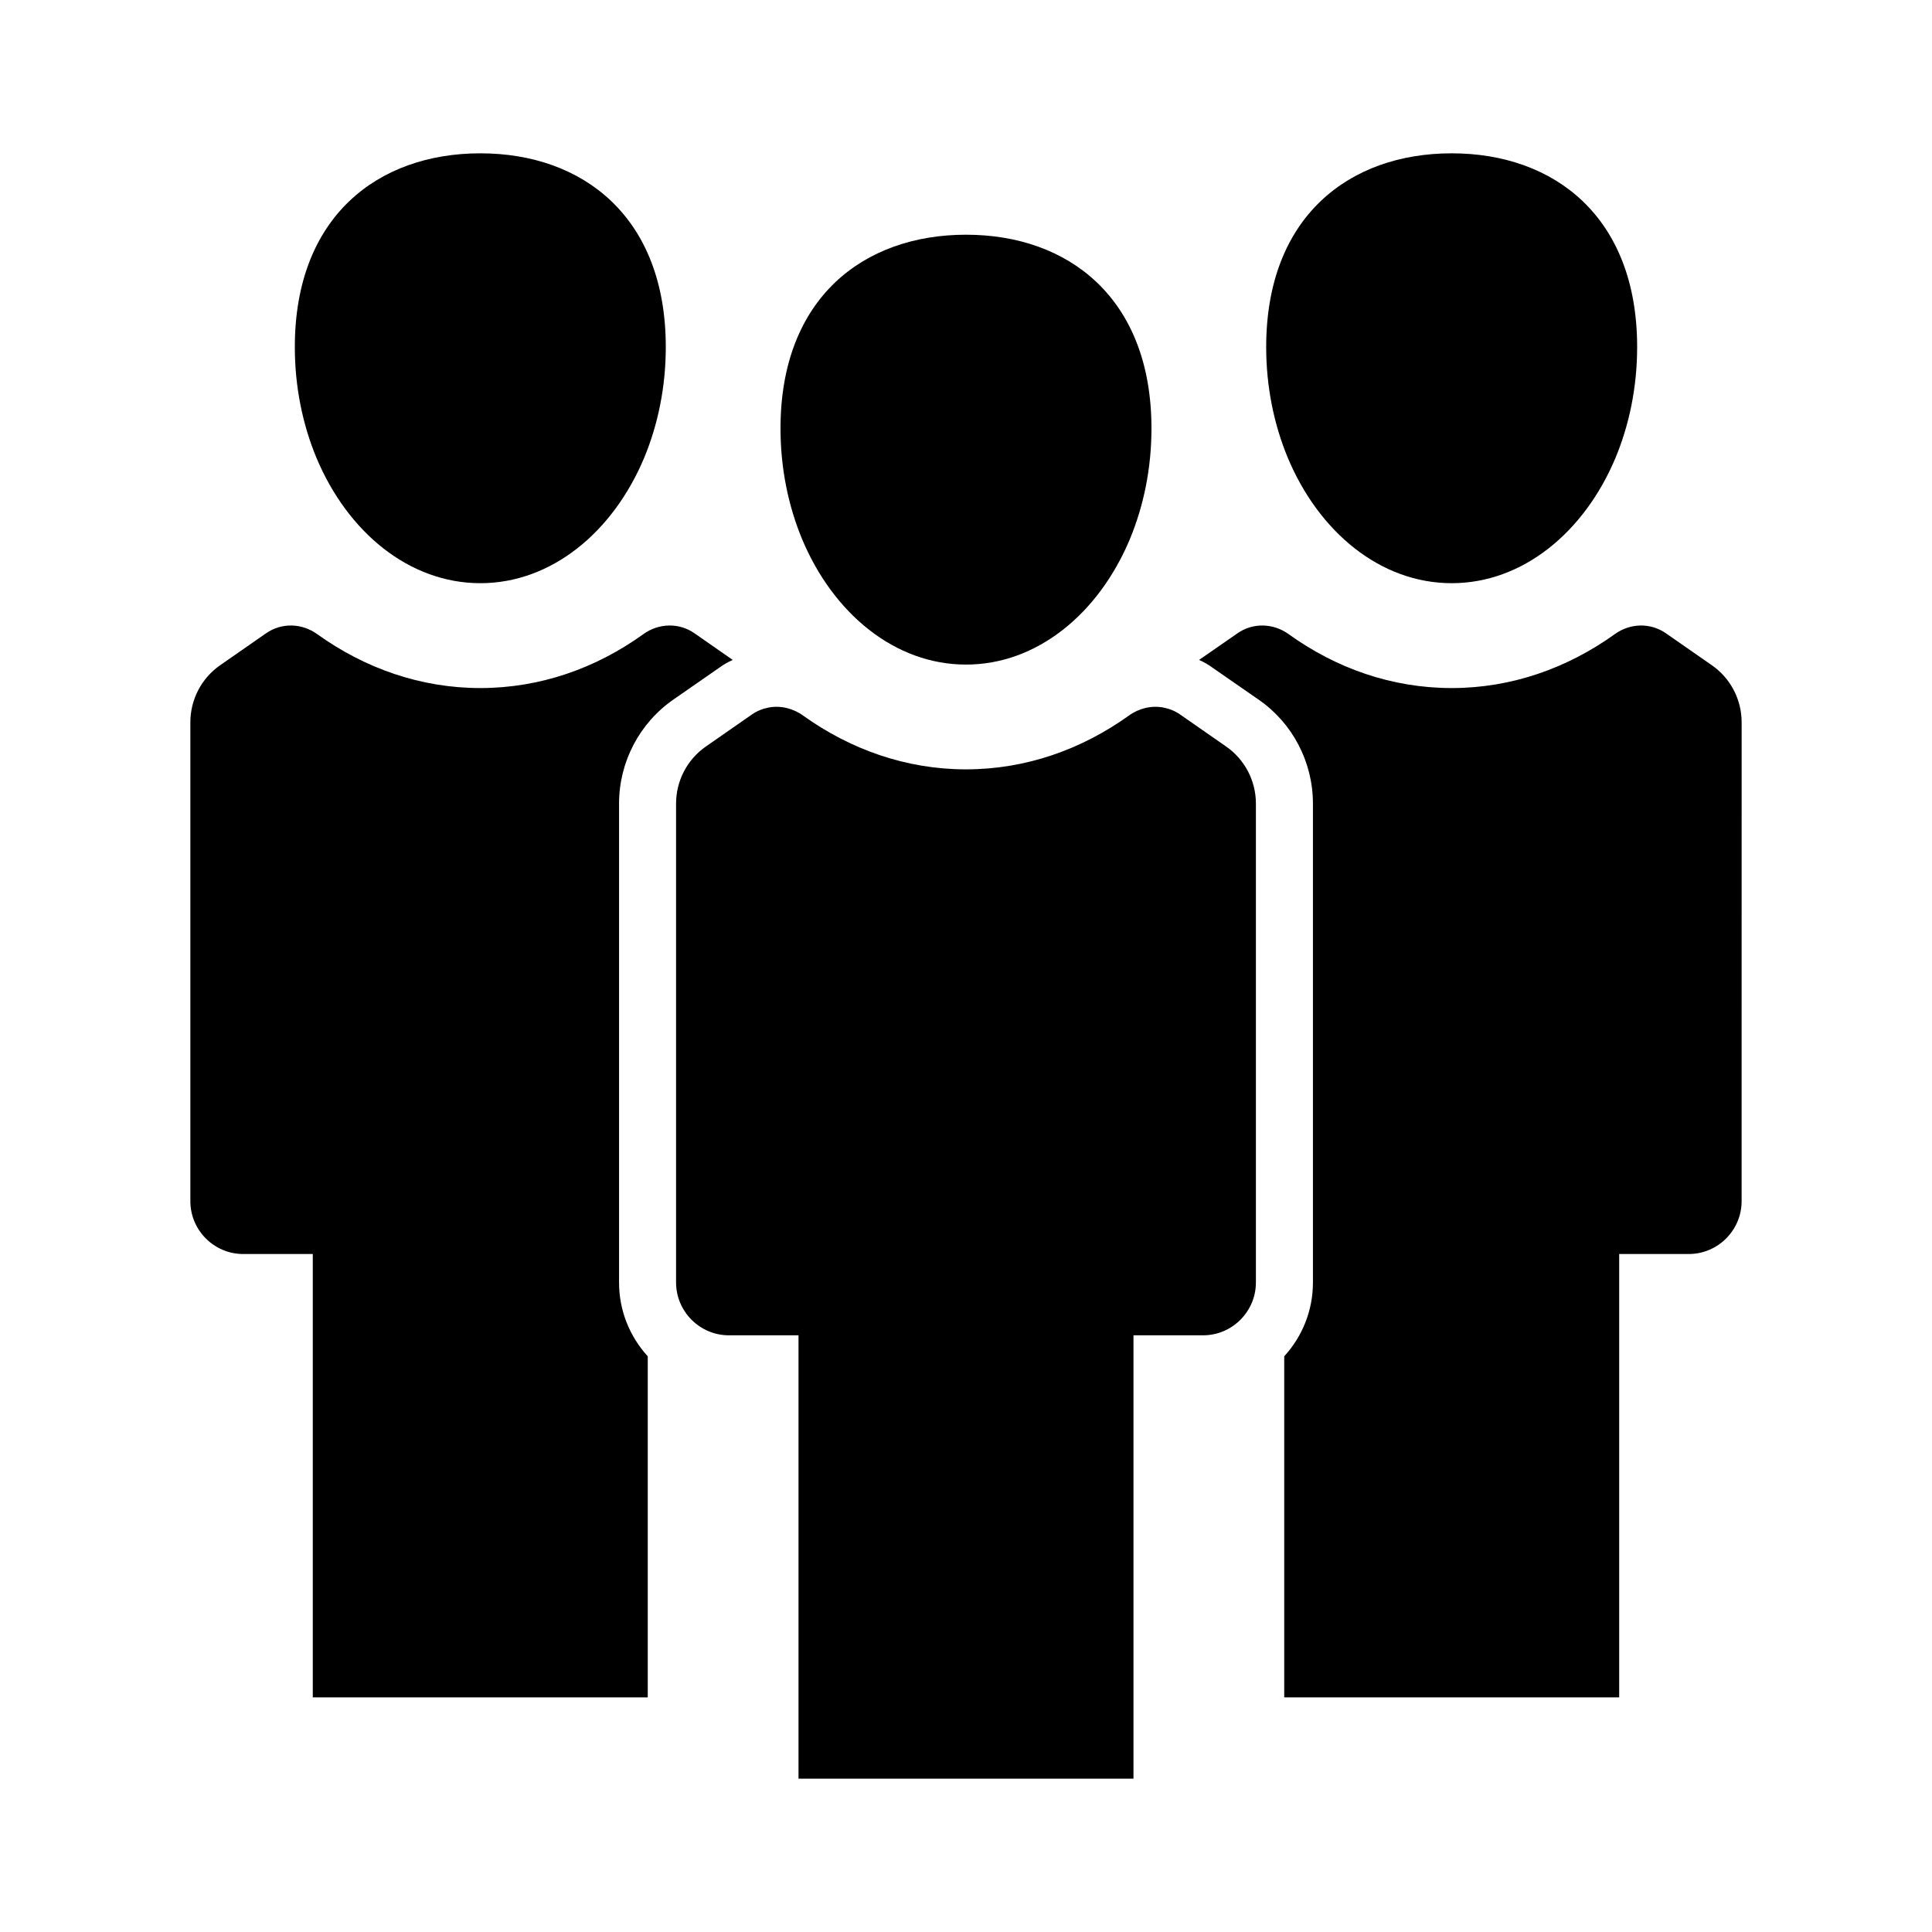
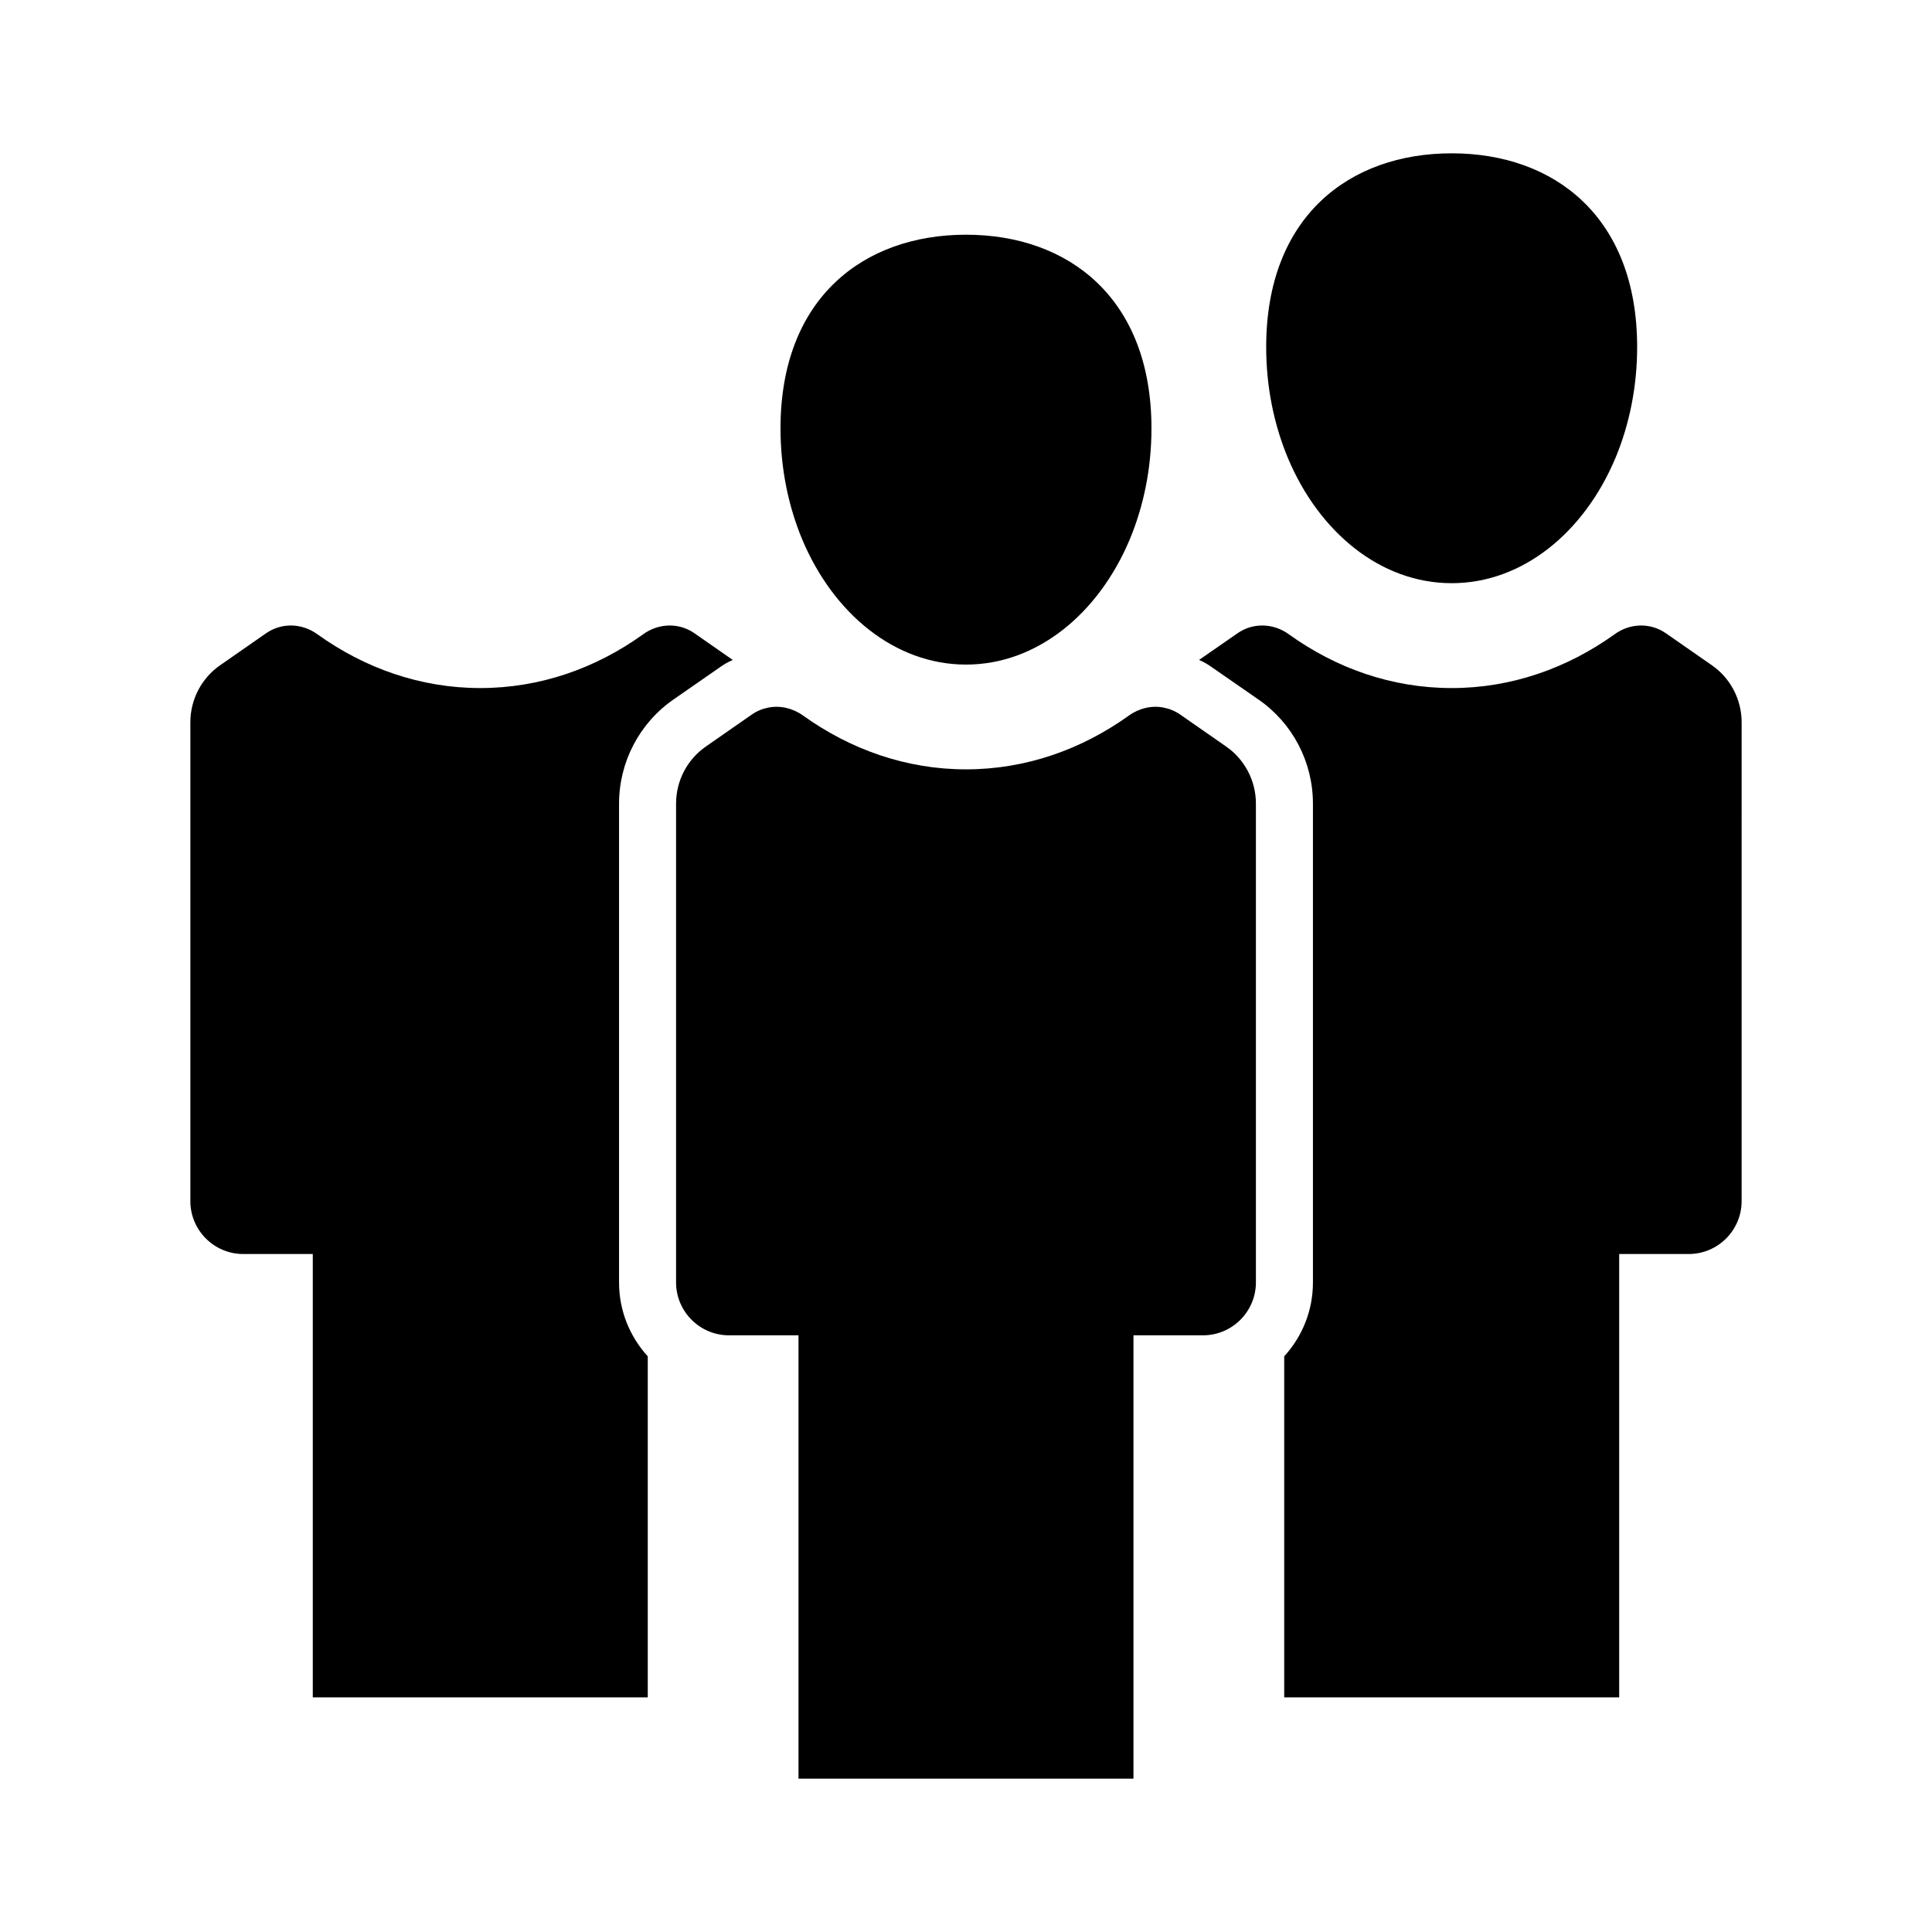
<svg xmlns="http://www.w3.org/2000/svg" fill="#000000" width="800px" height="800px" version="1.1" viewBox="144 144 512 512">
  <g>
    <path d="m400.01 320.12c18.793 0 35.125-13.465 43.406-33.215 3.648-8.773 5.734-18.766 5.734-29.363 0-34.547-22.008-51.34-49.141-51.34-27.16 0-49.168 16.793-49.168 51.34 0 10.598 2.086 20.59 5.734 29.363 8.281 19.75 24.613 33.215 43.434 33.215z" />
-     <path d="m271.3 298.55c18.793 0 35.125-13.465 43.406-33.215 3.648-8.773 5.734-18.766 5.734-29.363 0-34.547-22.008-51.34-49.141-51.34-27.16 0-49.168 16.793-49.168 51.34 0 10.598 2.086 20.59 5.734 29.363 8.281 19.75 24.609 33.215 43.434 33.215z" />
    <path d="m468.87 341.79-12.09-8.414c-1.363-0.957-2.875-1.562-4.438-1.863-3.125-0.605-6.449 0.152-9.168 2.117-12.594 9.02-27.355 14.258-43.176 14.258s-30.582-5.238-43.176-14.258c-2.719-1.965-6.047-2.719-9.168-2.117-1.566 0.301-3.078 0.906-4.438 1.863l-12.09 8.414c-4.988 3.426-7.961 9.117-7.961 15.164v126.91c0 7.707 6.297 14.008 14.008 14.008h18.438v117.49h88.77v-117.49h18.438c7.707 0 14.008-6.297 14.008-14.008v-126.91c0-6.047-2.973-11.738-7.957-15.164z" />
    <path d="m338.18 318.89-10.125-7.055c-4.082-2.871-9.523-2.723-13.602 0.25-12.543 9.02-27.309 14.258-43.176 14.258-15.82 0-30.582-5.238-43.176-14.258-4.082-2.973-9.473-3.121-13.605-0.25l-12.09 8.414c-4.988 3.426-7.961 9.121-7.961 15.164v126.91c0 7.707 6.297 14.004 14.004 14.004h18.441v117.49h88.77v-90.383c-4.734-5.188-7.606-12.039-7.606-19.547v-126.91c0-11.082 5.441-21.41 14.508-27.66l12.043-8.363c1.105-0.805 2.316-1.512 3.574-2.062z" />
-     <path d="m528.72 298.55c18.793 0 35.125-13.465 43.406-33.215 3.648-8.773 5.734-18.766 5.734-29.363 0-34.547-22.008-51.34-49.141-51.34-27.16 0-49.168 16.793-49.168 51.34 0 10.598 2.086 20.59 5.734 29.363 8.277 19.75 24.609 33.215 43.434 33.215z" />
+     <path d="m528.72 298.55c18.793 0 35.125-13.465 43.406-33.215 3.648-8.773 5.734-18.766 5.734-29.363 0-34.547-22.008-51.34-49.141-51.34-27.16 0-49.168 16.793-49.168 51.34 0 10.598 2.086 20.59 5.734 29.363 8.277 19.75 24.609 33.215 43.434 33.215" />
    <path d="m597.59 320.25-12.094-8.414c-4.129-2.871-9.52-2.723-13.602 0.25-12.594 9.02-27.355 14.258-43.176 14.258-15.871 0-30.633-5.238-43.176-14.258-4.082-2.973-9.523-3.121-13.605-0.25l-10.176 7.055c1.309 0.551 2.57 1.309 3.727 2.164l11.992 8.312c9.02 6.199 14.461 16.527 14.461 27.609v126.91c0 7.508-2.871 14.359-7.609 19.547v90.383h88.77v-117.49h18.441c7.707 0 14.004-6.297 14.004-14.004l0.004-126.91c0-6.047-2.973-11.738-7.961-15.164z" />
  </g>
</svg>